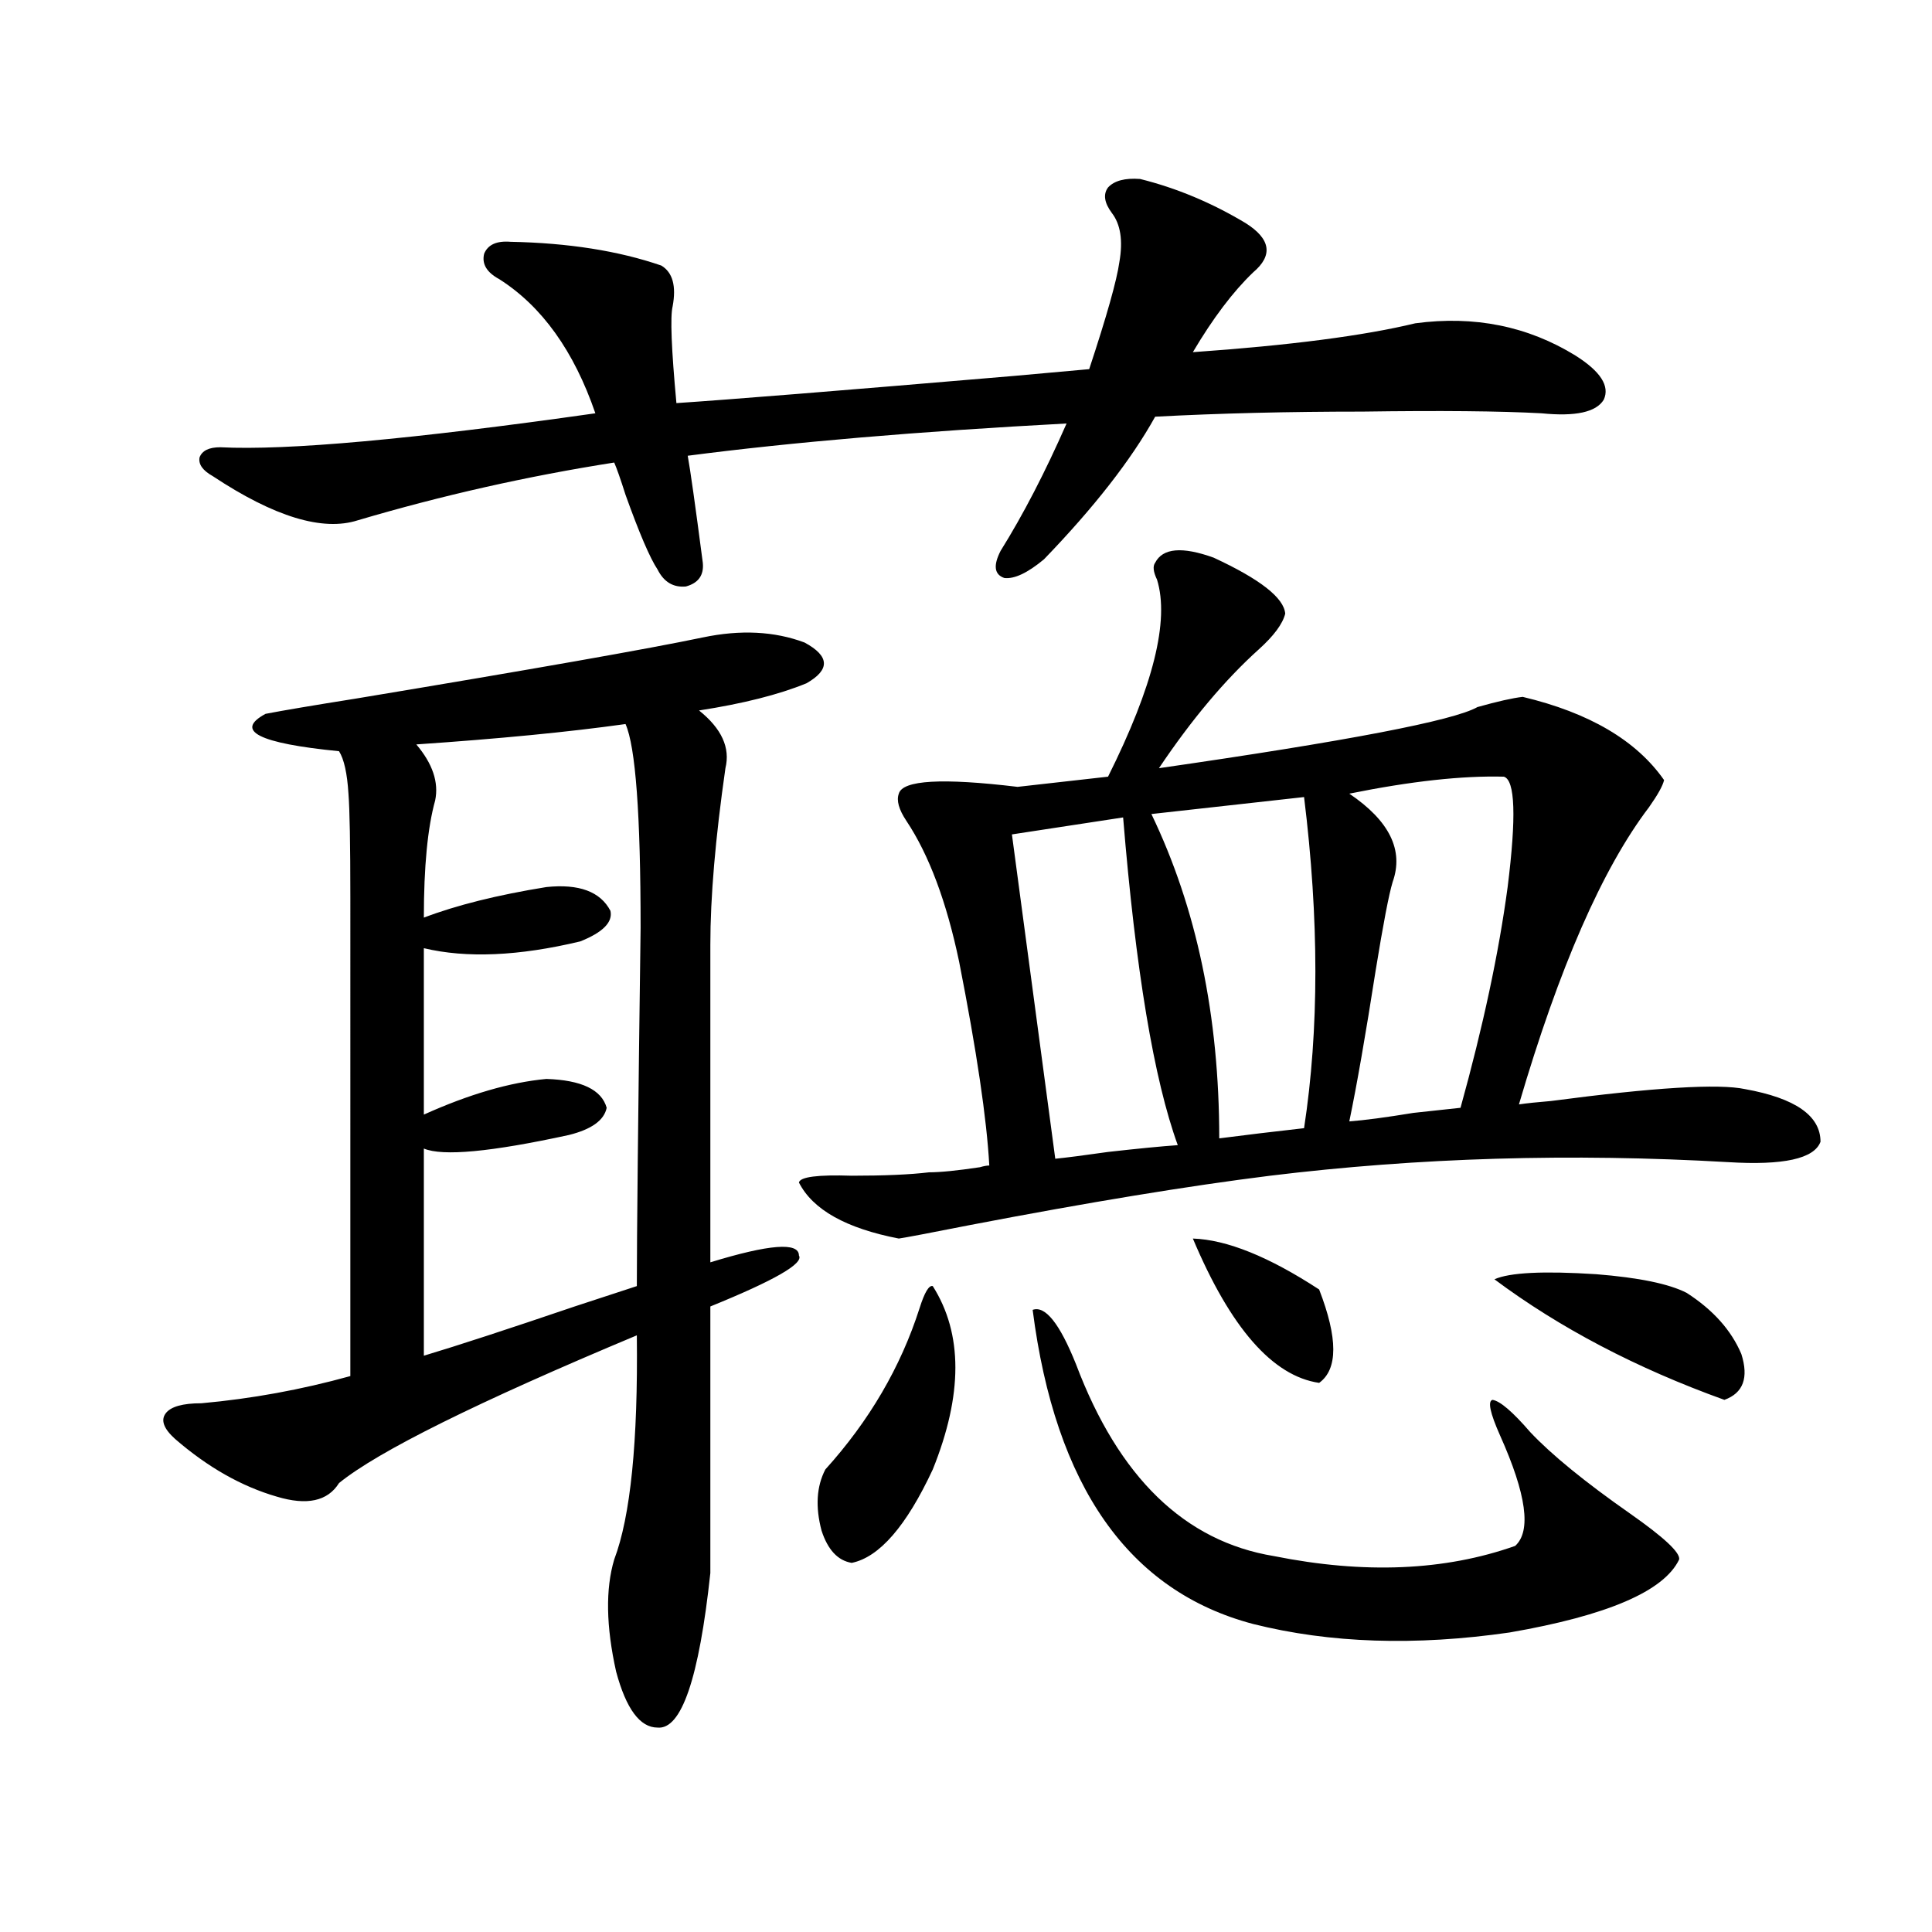
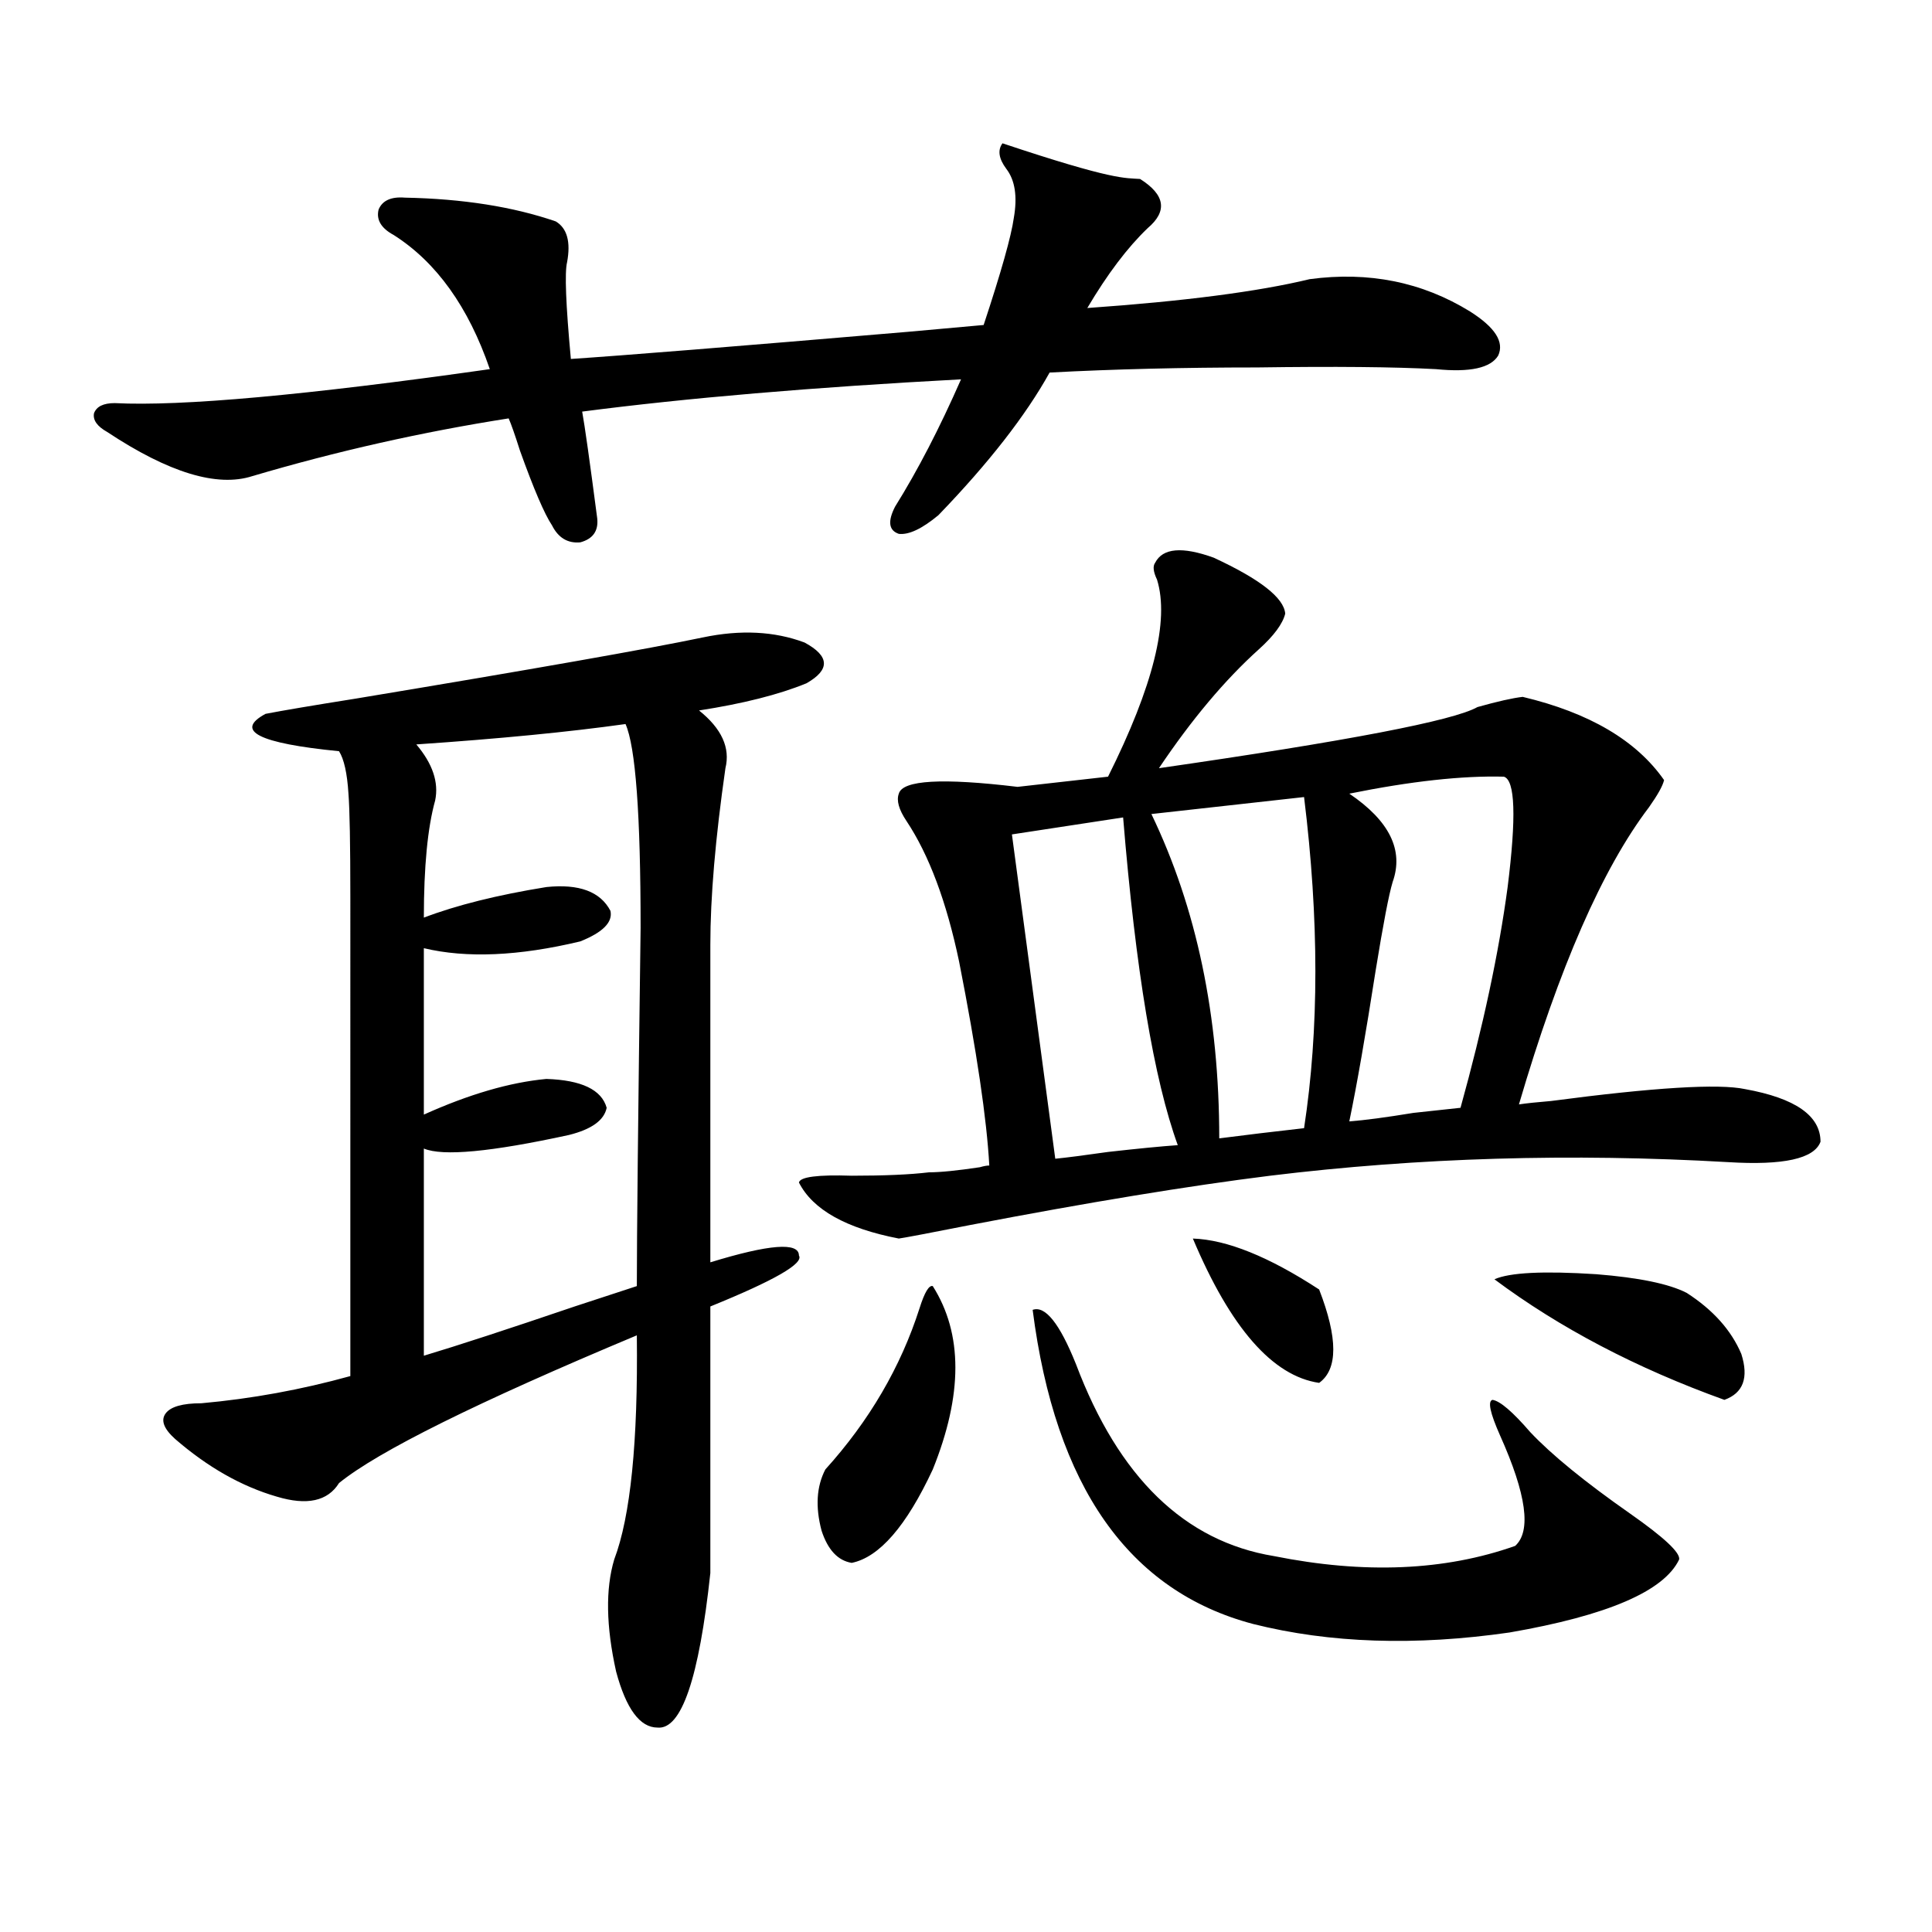
<svg xmlns="http://www.w3.org/2000/svg" version="1.1" id="图层_1" x="0px" y="0px" width="1000px" height="1000px" viewBox="0 0 1000 1000" enable-background="new 0 0 1000 1000" xml:space="preserve">
-   <path d="M363.771,329.938c19.512-4.093,37.072-3.214,52.682,2.637c13.003,7.031,13.323,14.063,0.976,21.094  c-14.313,5.864-32.85,10.547-55.608,14.063c11.707,9.38,16.25,19.336,13.658,29.883c-5.213,36.337-7.805,66.797-7.805,91.406  v164.355c30.563-9.366,45.853-10.547,45.853-3.516c2.592,4.106-12.683,12.896-45.853,26.367v137.988  c-5.854,54.492-14.969,81.147-27.316,79.98c-9.115,0-16.265-9.668-21.463-29.004c-5.213-23.442-5.533-42.765-0.976-58.008  c8.445-22.261,12.348-60.933,11.707-116.016c-82.604,34.579-133.99,60.067-154.143,76.465c-5.854,9.38-16.585,11.728-32.194,7.031  c-18.216-5.273-35.776-15.229-52.682-29.883c-5.854-5.273-7.484-9.668-4.878-13.184c2.592-3.516,8.78-5.273,18.536-5.273  c26.006-2.335,51.706-7.031,77.071-14.063V464.41c0-27.534-0.335-45.401-0.976-53.613c-0.655-10.547-2.286-17.866-4.878-21.973  c-41.63-4.093-54.313-10.547-38.048-19.336c9.101-1.758,24.71-4.395,46.828-7.91C275.969,346.349,335.8,335.802,363.771,329.938z   M590.107,92.633c18.856,4.696,37.072,12.305,54.633,22.852c13.003,8.212,14.299,16.699,3.902,25.488  c-10.411,9.97-20.822,23.73-31.219,41.309c50.075-3.516,88.443-8.487,115.119-14.941c30.563-4.093,58.2,1.469,82.925,16.699  c13.003,8.212,17.881,15.82,14.634,22.852c-3.902,6.454-14.634,8.789-32.194,7.031c-21.463-1.168-52.361-1.456-92.681-0.879  c-38.383,0-74.145,0.879-107.314,2.637c-12.362,22.274-31.554,46.884-57.56,73.828c-8.46,7.031-15.289,10.259-20.487,9.668  c-5.213-1.758-5.854-6.44-1.951-14.063c11.707-18.746,23.079-40.719,34.146-65.918c-76.751,4.105-142.115,9.668-196.093,16.699  c1.296,7.031,3.902,25.488,7.805,55.371c0.641,6.454-2.286,10.547-8.78,12.305c-6.509,0.591-11.387-2.335-14.634-8.789  c-3.902-5.851-9.436-18.745-16.585-38.672c-2.606-8.199-4.558-13.761-5.854-16.699c-44.877,7.031-89.113,17.001-132.68,29.883  c-18.216,5.864-43.261-1.758-75.12-22.852c-5.213-2.926-7.484-6.152-6.829-9.668c1.296-3.516,4.878-5.273,10.731-5.273  c34.466,1.758,99.175-4.093,194.142-17.578c-11.066-32.218-27.651-55.371-49.755-69.434c-6.509-3.516-9.115-7.91-7.805-13.184  c1.951-4.684,6.494-6.729,13.658-6.152c29.908,0.59,55.929,4.696,78.047,12.305c5.854,3.516,7.805,10.547,5.854,21.094  c-1.311,5.273-0.655,21.973,1.951,50.098c26.661-1.758,84.876-6.441,174.63-14.063c19.512-1.758,32.515-2.926,39.023-3.516  c9.101-27.535,14.299-45.992,15.609-55.371c1.951-11.124,0.641-19.625-3.902-25.488c-3.902-5.273-4.558-9.668-1.951-13.184  C576.77,93.512,582.303,92.056,590.107,92.633z M219.385,594.488v107.227c17.561-5.273,43.566-13.761,78.047-25.488  c14.299-4.683,25.03-8.198,32.194-10.547c0-25.187,0.641-87.012,1.951-185.449c0-58.585-2.606-93.741-7.805-105.469  c-29.268,4.106-65.364,7.622-108.29,10.547c8.445,9.97,11.707,19.638,9.756,29.004c-3.902,14.063-5.854,34.277-5.854,60.645  c16.905-6.44,38.048-11.714,63.413-15.82c16.905-1.758,27.957,2.349,33.17,12.305c1.296,5.864-3.902,11.138-15.609,15.82  c-31.874,7.622-58.87,8.789-80.974,3.516v86.133c23.414-10.547,44.542-16.699,63.413-18.457  c18.201,0.591,28.612,5.575,31.219,14.941c-1.311,6.454-7.805,11.138-19.512,14.063  C254.171,596.246,229.141,598.595,219.385,594.488z M597.912,291.266c3.902-7.608,13.979-8.487,30.243-2.637  c24.055,11.138,36.417,20.806,37.072,29.004c-1.311,5.273-5.854,11.426-13.658,18.457c-17.561,15.82-34.801,36.337-51.706,61.523  c97.559-14.063,152.512-24.609,164.874-31.641c10.396-2.925,18.201-4.683,23.414-5.273c34.466,8.212,58.855,22.563,73.169,43.066  c-0.655,2.938-3.262,7.622-7.805,14.063c-24.069,31.641-46.508,82.919-67.315,153.809c3.902-0.577,9.421-1.167,16.585-1.758  c53.322-7.031,86.827-9.077,100.485-6.152c26.006,4.696,39.023,13.774,39.023,27.246c-3.262,8.789-19.191,12.305-47.804,10.547  c-81.309-4.683-160.331-2.335-237.067,7.031c-42.285,5.273-93.991,13.774-155.118,25.488c-20.822,4.106-33.17,6.454-37.072,7.031  c-27.316-5.273-44.557-14.941-51.706-29.004c0.641-2.925,9.756-4.093,27.316-3.516c16.905,0,30.243-0.577,39.999-1.758  c5.854,0,14.634-0.879,26.341-2.637c1.951-0.577,3.567-0.879,4.878-0.879c-1.311-24.019-6.509-59.175-15.609-105.469  c-6.509-31.05-15.609-55.371-27.316-72.949c-3.902-5.851-5.213-10.547-3.902-14.063c1.951-7.031,22.438-8.198,61.462-3.516  l46.828-5.273c23.414-46.87,31.859-80.859,25.365-101.953C596.937,295.962,596.602,293.023,597.912,291.266z M482.793,665.68  c15.609,24.609,15.609,56.25,0,94.922c-13.658,29.306-27.651,45.415-41.95,48.34c-7.164-1.167-12.362-6.729-15.609-16.699  c-3.262-12.305-2.606-22.852,1.951-31.641c22.759-25.187,39.023-53.022,48.779-83.496  C478.556,668.907,480.842,665.103,482.793,665.68z M581.327,423.102l-57.56,8.789l22.438,167.871  c5.854-0.577,14.954-1.758,27.316-3.516c15.609-1.758,27.637-2.925,36.097-3.516C597.257,558.755,587.821,502.203,581.327,423.102z   M534.499,677.984c6.494-2.335,13.979,7.031,22.438,28.125c22.104,58.599,56.249,91.708,102.437,99.316  c46.828,9.38,88.443,7.622,124.875-5.273c8.445-7.608,5.854-26.655-7.805-57.129c-5.213-11.714-6.509-17.866-3.902-18.457  c3.902,0.591,10.396,6.152,19.512,16.699c11.052,11.728,28.292,25.79,51.706,42.188c17.561,12.305,26.006,20.215,25.365,23.73  c-7.805,16.397-37.072,29.004-87.803,37.793c-48.779,7.031-93.016,5.562-132.68-4.395  C584.254,823.581,546.206,769.391,534.499,677.984z M595.961,421.344c23.414,48.642,35.121,104.59,35.121,167.871  c13.658-1.758,28.292-3.516,43.901-5.273c7.805-50.977,7.805-108.105,0-171.387L595.961,421.344z M617.424,641.07  c17.561,0.591,39.344,9.38,65.364,26.367c9.756,25.2,9.756,41.309,0,48.34C658.719,712.262,636.936,687.364,617.424,641.07z   M720.836,456.5c-1.951,6.454-4.878,21.685-8.78,45.703c-5.213,33.398-9.756,59.478-13.658,78.223  c7.805-0.577,18.856-2.046,33.17-4.395c11.052-1.167,19.177-2.046,24.39-2.637c11.707-42.188,19.832-80.269,24.39-114.258  c4.543-36.323,3.902-55.371-1.951-57.129c-21.463-0.577-48.139,2.349-79.998,8.789C719.205,424.859,726.689,440.103,720.836,456.5z   M873.027,669.195c13.658,8.789,23.079,19.336,28.292,31.641c3.902,12.305,0.976,20.215-8.78,23.73  c-45.532-16.397-85.211-37.202-119.021-62.402c7.805-3.516,25.365-4.395,52.682-2.637  C848.303,661.285,863.912,664.513,873.027,669.195z" />
+   <path d="M363.771,329.938c19.512-4.093,37.072-3.214,52.682,2.637c13.003,7.031,13.323,14.063,0.976,21.094  c-14.313,5.864-32.85,10.547-55.608,14.063c11.707,9.38,16.25,19.336,13.658,29.883c-5.213,36.337-7.805,66.797-7.805,91.406  v164.355c30.563-9.366,45.853-10.547,45.853-3.516c2.592,4.106-12.683,12.896-45.853,26.367v137.988  c-5.854,54.492-14.969,81.147-27.316,79.98c-9.115,0-16.265-9.668-21.463-29.004c-5.213-23.442-5.533-42.765-0.976-58.008  c8.445-22.261,12.348-60.933,11.707-116.016c-82.604,34.579-133.99,60.067-154.143,76.465c-5.854,9.38-16.585,11.728-32.194,7.031  c-18.216-5.273-35.776-15.229-52.682-29.883c-5.854-5.273-7.484-9.668-4.878-13.184c2.592-3.516,8.78-5.273,18.536-5.273  c26.006-2.335,51.706-7.031,77.071-14.063V464.41c0-27.534-0.335-45.401-0.976-53.613c-0.655-10.547-2.286-17.866-4.878-21.973  c-41.63-4.093-54.313-10.547-38.048-19.336c9.101-1.758,24.71-4.395,46.828-7.91C275.969,346.349,335.8,335.802,363.771,329.938z   M590.107,92.633c13.003,8.212,14.299,16.699,3.902,25.488  c-10.411,9.97-20.822,23.73-31.219,41.309c50.075-3.516,88.443-8.487,115.119-14.941c30.563-4.093,58.2,1.469,82.925,16.699  c13.003,8.212,17.881,15.82,14.634,22.852c-3.902,6.454-14.634,8.789-32.194,7.031c-21.463-1.168-52.361-1.456-92.681-0.879  c-38.383,0-74.145,0.879-107.314,2.637c-12.362,22.274-31.554,46.884-57.56,73.828c-8.46,7.031-15.289,10.259-20.487,9.668  c-5.213-1.758-5.854-6.44-1.951-14.063c11.707-18.746,23.079-40.719,34.146-65.918c-76.751,4.105-142.115,9.668-196.093,16.699  c1.296,7.031,3.902,25.488,7.805,55.371c0.641,6.454-2.286,10.547-8.78,12.305c-6.509,0.591-11.387-2.335-14.634-8.789  c-3.902-5.851-9.436-18.745-16.585-38.672c-2.606-8.199-4.558-13.761-5.854-16.699c-44.877,7.031-89.113,17.001-132.68,29.883  c-18.216,5.864-43.261-1.758-75.12-22.852c-5.213-2.926-7.484-6.152-6.829-9.668c1.296-3.516,4.878-5.273,10.731-5.273  c34.466,1.758,99.175-4.093,194.142-17.578c-11.066-32.218-27.651-55.371-49.755-69.434c-6.509-3.516-9.115-7.91-7.805-13.184  c1.951-4.684,6.494-6.729,13.658-6.152c29.908,0.59,55.929,4.696,78.047,12.305c5.854,3.516,7.805,10.547,5.854,21.094  c-1.311,5.273-0.655,21.973,1.951,50.098c26.661-1.758,84.876-6.441,174.63-14.063c19.512-1.758,32.515-2.926,39.023-3.516  c9.101-27.535,14.299-45.992,15.609-55.371c1.951-11.124,0.641-19.625-3.902-25.488c-3.902-5.273-4.558-9.668-1.951-13.184  C576.77,93.512,582.303,92.056,590.107,92.633z M219.385,594.488v107.227c17.561-5.273,43.566-13.761,78.047-25.488  c14.299-4.683,25.03-8.198,32.194-10.547c0-25.187,0.641-87.012,1.951-185.449c0-58.585-2.606-93.741-7.805-105.469  c-29.268,4.106-65.364,7.622-108.29,10.547c8.445,9.97,11.707,19.638,9.756,29.004c-3.902,14.063-5.854,34.277-5.854,60.645  c16.905-6.44,38.048-11.714,63.413-15.82c16.905-1.758,27.957,2.349,33.17,12.305c1.296,5.864-3.902,11.138-15.609,15.82  c-31.874,7.622-58.87,8.789-80.974,3.516v86.133c23.414-10.547,44.542-16.699,63.413-18.457  c18.201,0.591,28.612,5.575,31.219,14.941c-1.311,6.454-7.805,11.138-19.512,14.063  C254.171,596.246,229.141,598.595,219.385,594.488z M597.912,291.266c3.902-7.608,13.979-8.487,30.243-2.637  c24.055,11.138,36.417,20.806,37.072,29.004c-1.311,5.273-5.854,11.426-13.658,18.457c-17.561,15.82-34.801,36.337-51.706,61.523  c97.559-14.063,152.512-24.609,164.874-31.641c10.396-2.925,18.201-4.683,23.414-5.273c34.466,8.212,58.855,22.563,73.169,43.066  c-0.655,2.938-3.262,7.622-7.805,14.063c-24.069,31.641-46.508,82.919-67.315,153.809c3.902-0.577,9.421-1.167,16.585-1.758  c53.322-7.031,86.827-9.077,100.485-6.152c26.006,4.696,39.023,13.774,39.023,27.246c-3.262,8.789-19.191,12.305-47.804,10.547  c-81.309-4.683-160.331-2.335-237.067,7.031c-42.285,5.273-93.991,13.774-155.118,25.488c-20.822,4.106-33.17,6.454-37.072,7.031  c-27.316-5.273-44.557-14.941-51.706-29.004c0.641-2.925,9.756-4.093,27.316-3.516c16.905,0,30.243-0.577,39.999-1.758  c5.854,0,14.634-0.879,26.341-2.637c1.951-0.577,3.567-0.879,4.878-0.879c-1.311-24.019-6.509-59.175-15.609-105.469  c-6.509-31.05-15.609-55.371-27.316-72.949c-3.902-5.851-5.213-10.547-3.902-14.063c1.951-7.031,22.438-8.198,61.462-3.516  l46.828-5.273c23.414-46.87,31.859-80.859,25.365-101.953C596.937,295.962,596.602,293.023,597.912,291.266z M482.793,665.68  c15.609,24.609,15.609,56.25,0,94.922c-13.658,29.306-27.651,45.415-41.95,48.34c-7.164-1.167-12.362-6.729-15.609-16.699  c-3.262-12.305-2.606-22.852,1.951-31.641c22.759-25.187,39.023-53.022,48.779-83.496  C478.556,668.907,480.842,665.103,482.793,665.68z M581.327,423.102l-57.56,8.789l22.438,167.871  c5.854-0.577,14.954-1.758,27.316-3.516c15.609-1.758,27.637-2.925,36.097-3.516C597.257,558.755,587.821,502.203,581.327,423.102z   M534.499,677.984c6.494-2.335,13.979,7.031,22.438,28.125c22.104,58.599,56.249,91.708,102.437,99.316  c46.828,9.38,88.443,7.622,124.875-5.273c8.445-7.608,5.854-26.655-7.805-57.129c-5.213-11.714-6.509-17.866-3.902-18.457  c3.902,0.591,10.396,6.152,19.512,16.699c11.052,11.728,28.292,25.79,51.706,42.188c17.561,12.305,26.006,20.215,25.365,23.73  c-7.805,16.397-37.072,29.004-87.803,37.793c-48.779,7.031-93.016,5.562-132.68-4.395  C584.254,823.581,546.206,769.391,534.499,677.984z M595.961,421.344c23.414,48.642,35.121,104.59,35.121,167.871  c13.658-1.758,28.292-3.516,43.901-5.273c7.805-50.977,7.805-108.105,0-171.387L595.961,421.344z M617.424,641.07  c17.561,0.591,39.344,9.38,65.364,26.367c9.756,25.2,9.756,41.309,0,48.34C658.719,712.262,636.936,687.364,617.424,641.07z   M720.836,456.5c-1.951,6.454-4.878,21.685-8.78,45.703c-5.213,33.398-9.756,59.478-13.658,78.223  c7.805-0.577,18.856-2.046,33.17-4.395c11.052-1.167,19.177-2.046,24.39-2.637c11.707-42.188,19.832-80.269,24.39-114.258  c4.543-36.323,3.902-55.371-1.951-57.129c-21.463-0.577-48.139,2.349-79.998,8.789C719.205,424.859,726.689,440.103,720.836,456.5z   M873.027,669.195c13.658,8.789,23.079,19.336,28.292,31.641c3.902,12.305,0.976,20.215-8.78,23.73  c-45.532-16.397-85.211-37.202-119.021-62.402c7.805-3.516,25.365-4.395,52.682-2.637  C848.303,661.285,863.912,664.513,873.027,669.195z" />
</svg>